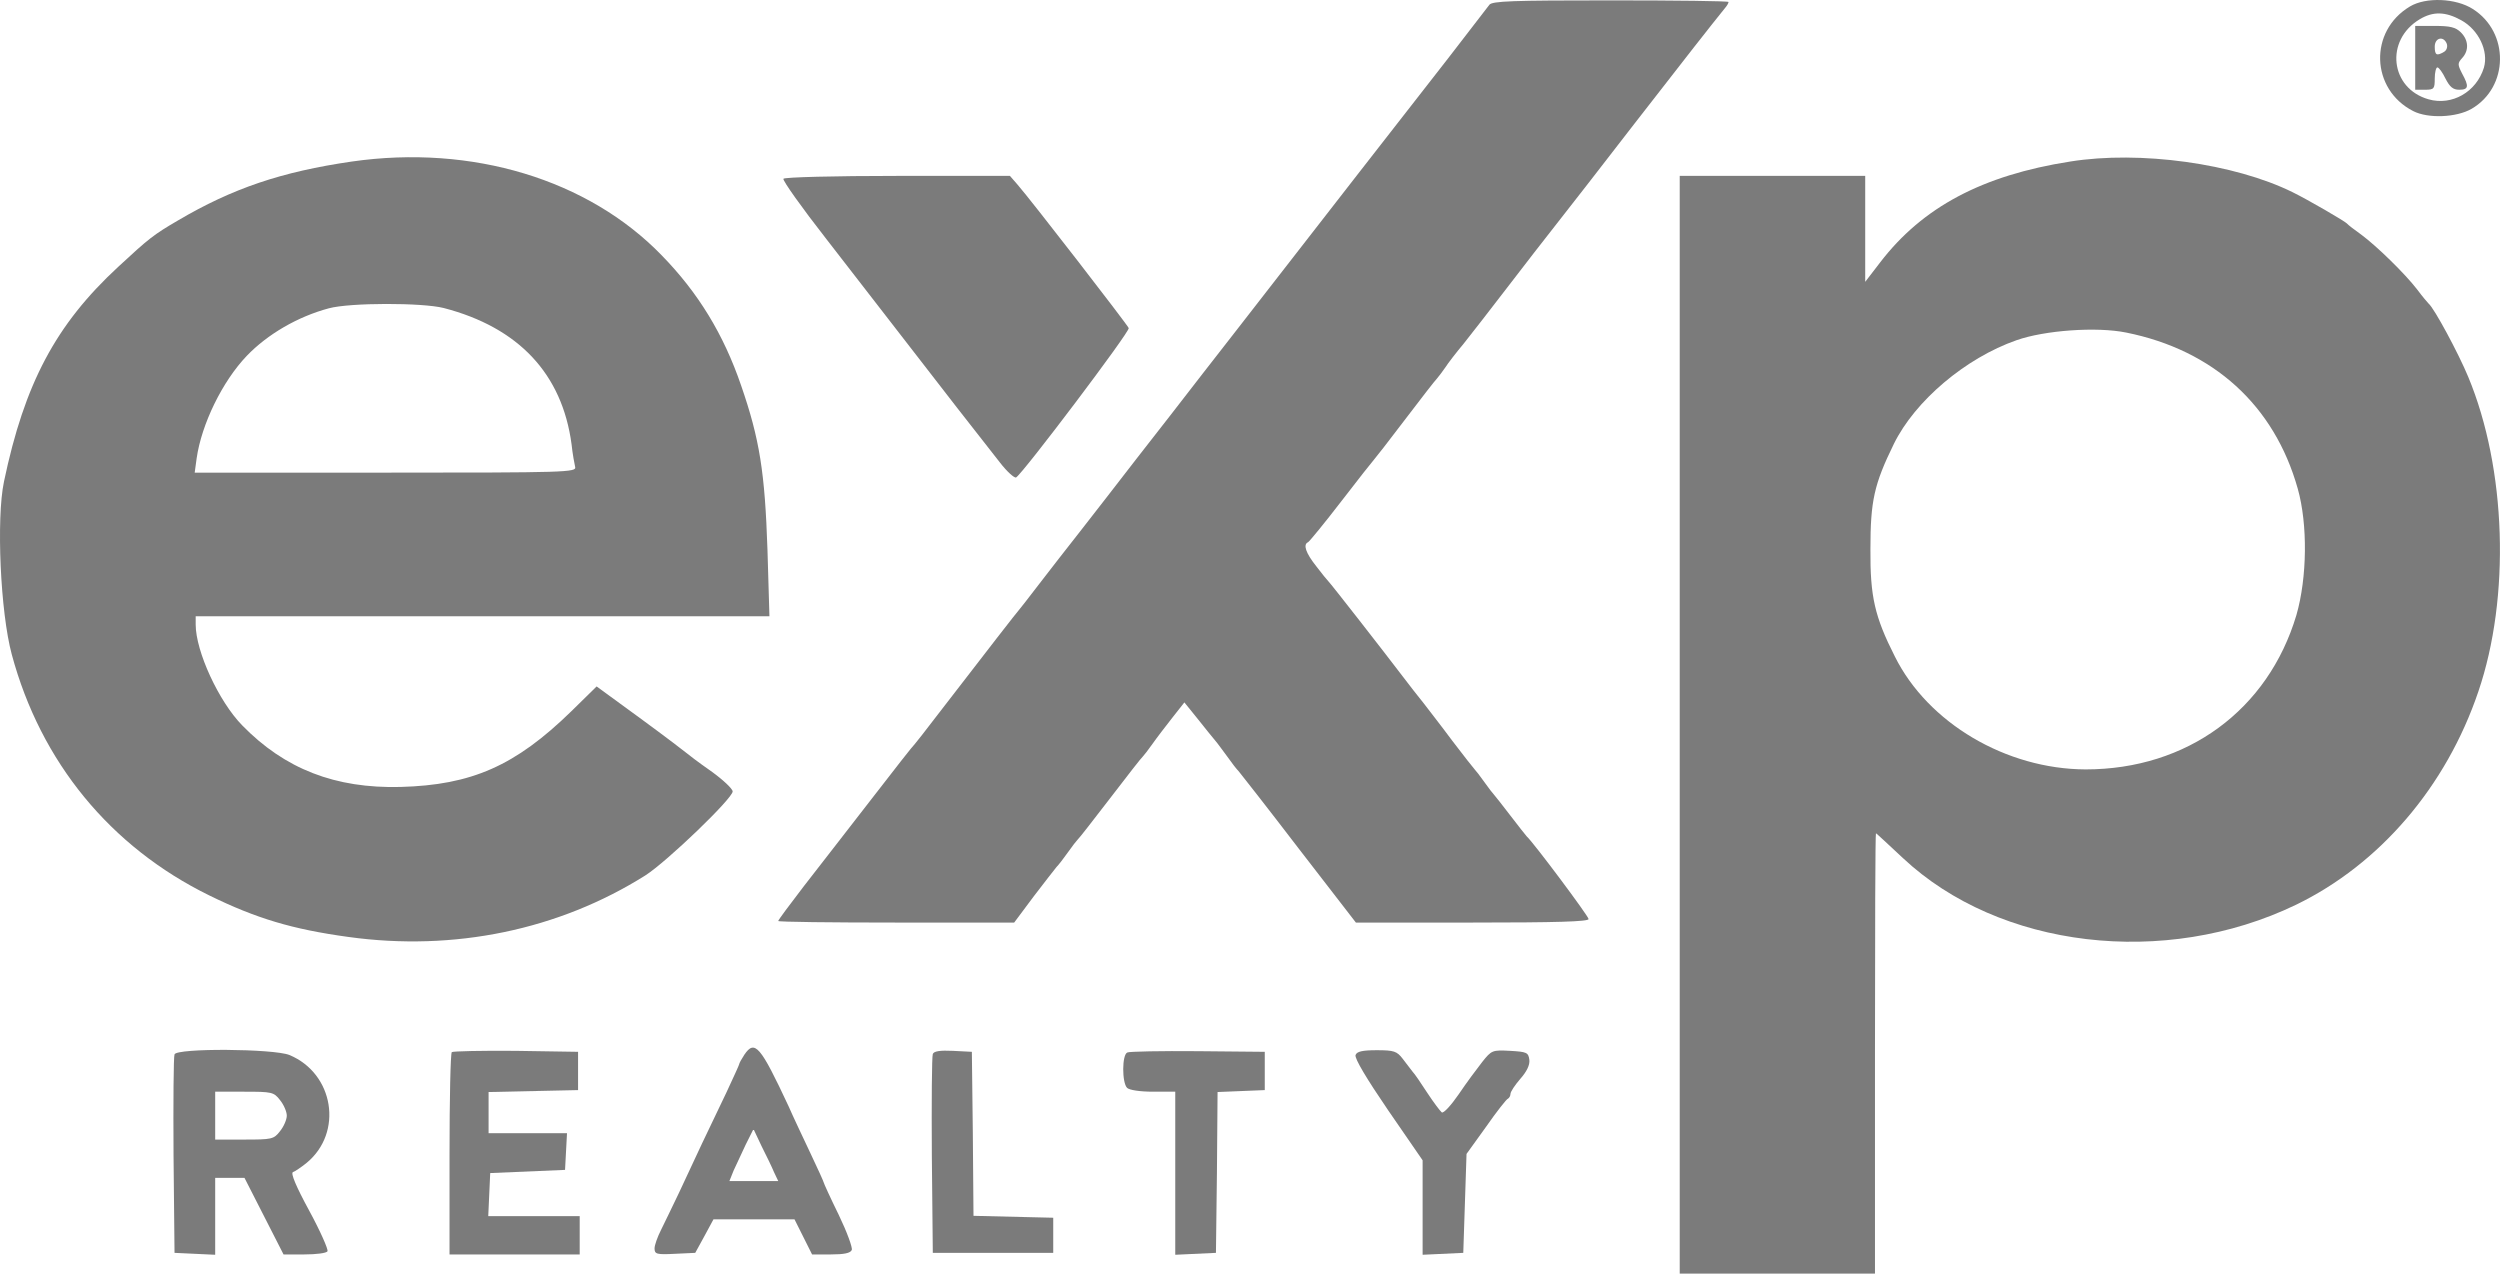
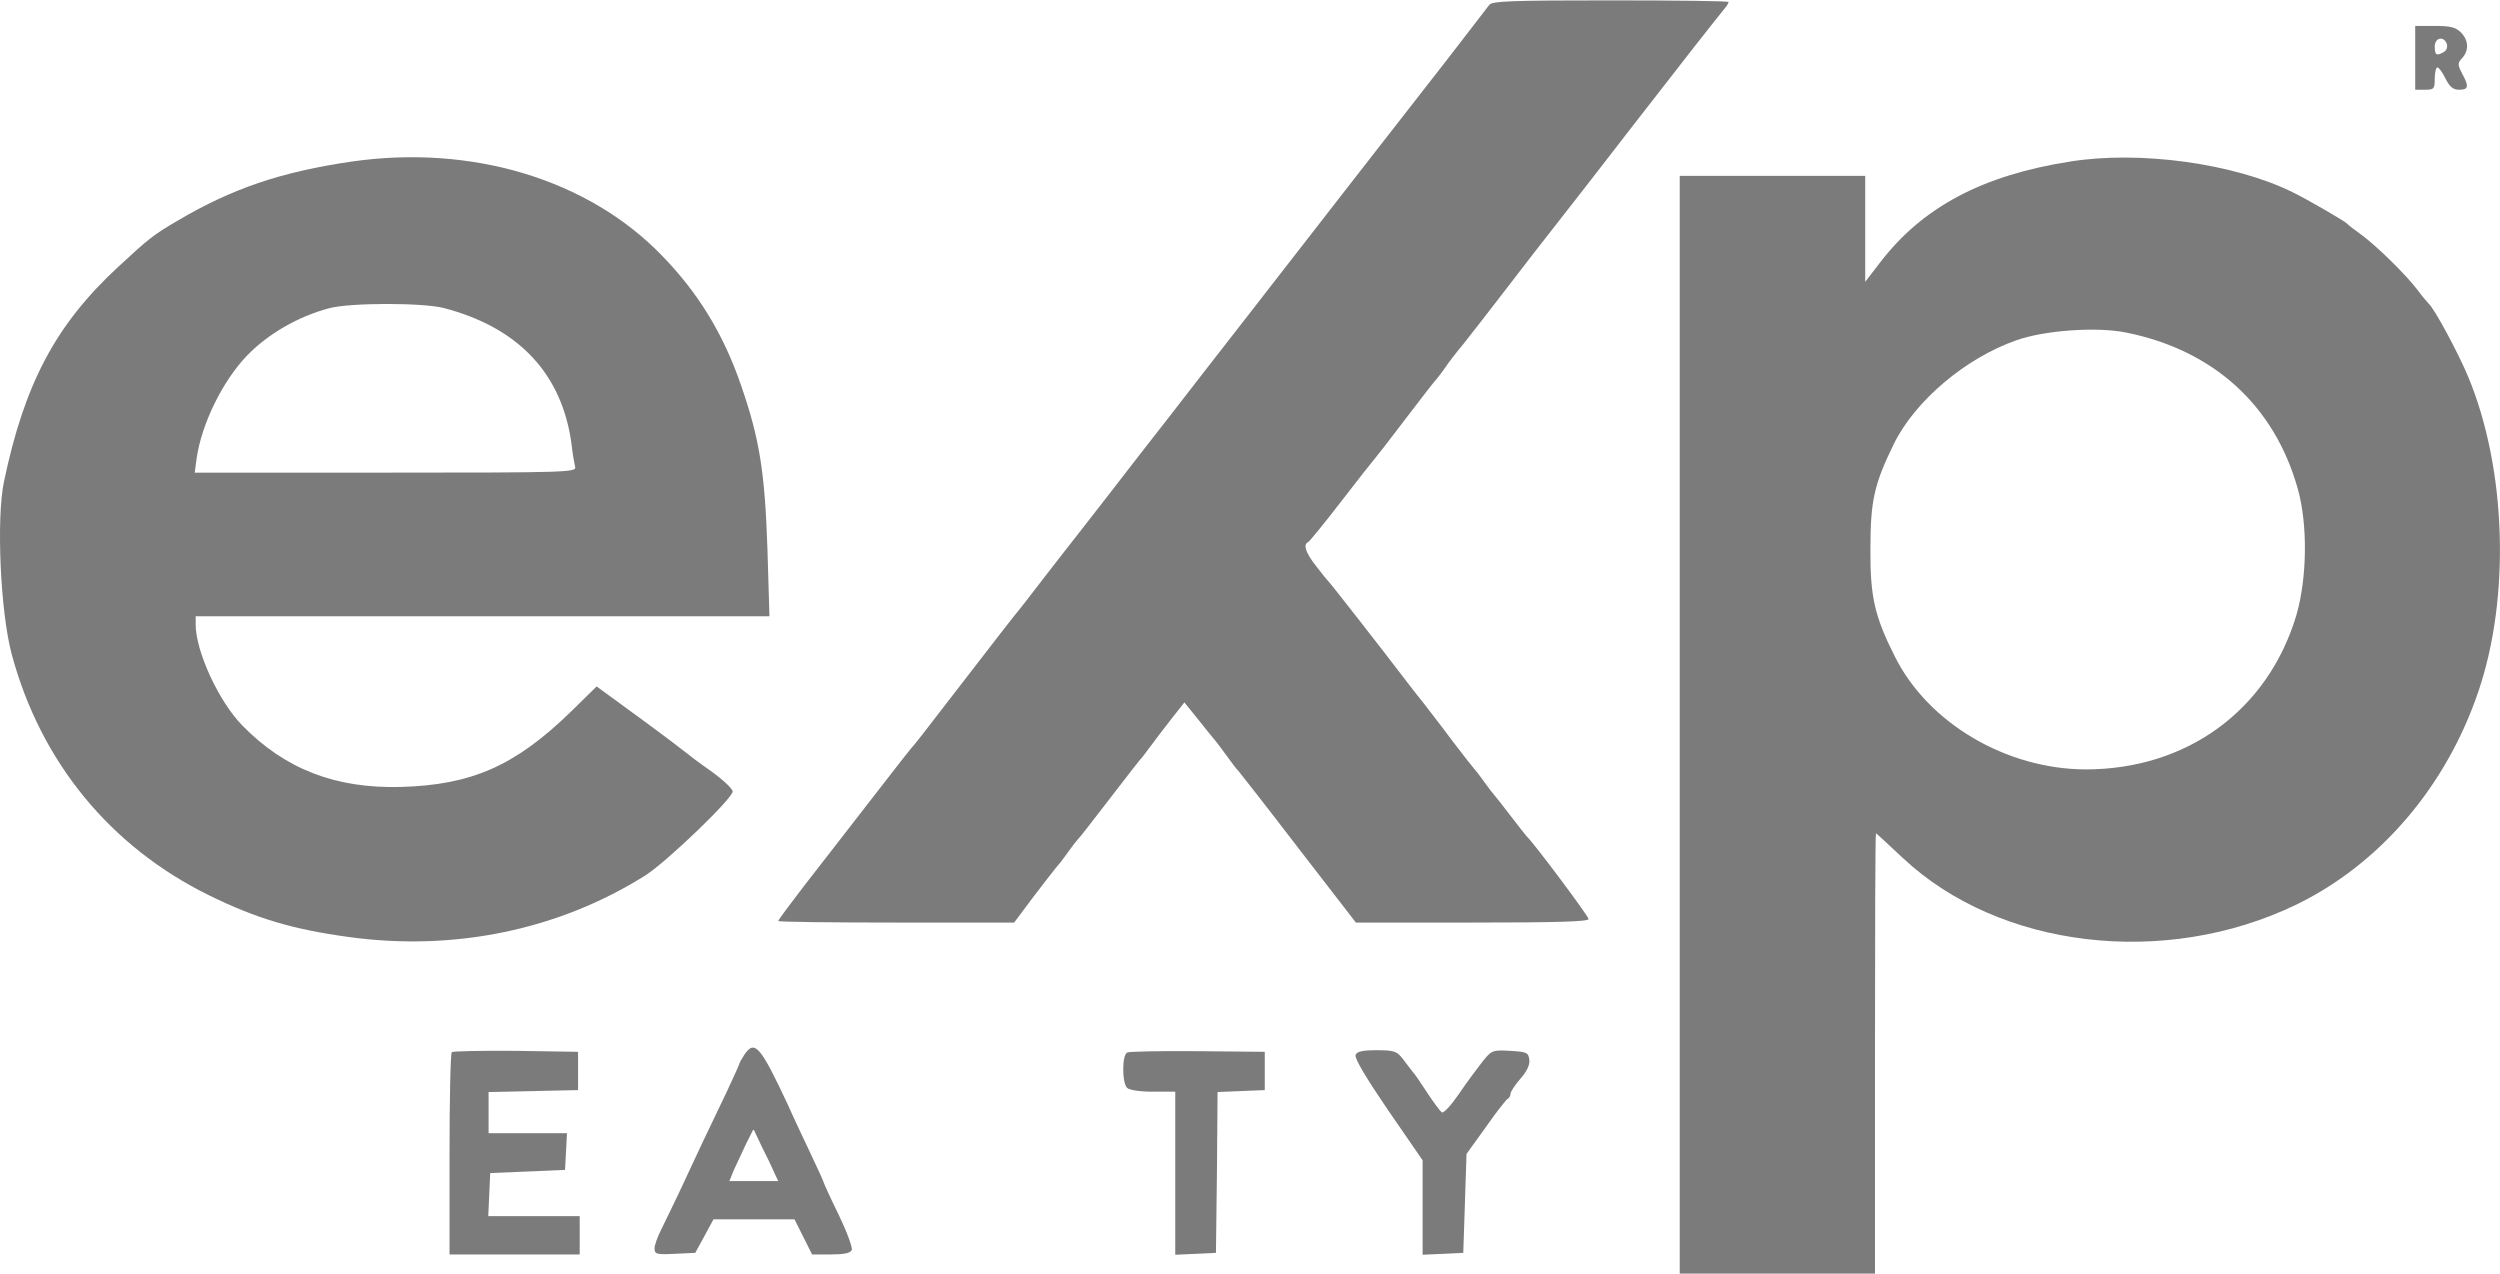
<svg xmlns="http://www.w3.org/2000/svg" fill="none" viewBox="0 0 106 54" height="54" width="106">
-   <path fill="#7B7B7B" d="M33.217 7.58C33.176 7.647 33.99 8.797 35.039 10.137C36.074 11.476 37.55 13.384 38.309 14.358C39.8 16.293 41.497 18.471 42.394 19.607C42.697 20 43.015 20.284 43.084 20.243C43.387 20.054 47.913 14.06 47.858 13.911C47.789 13.749 43.718 8.486 43.139 7.823L42.821 7.458H38.047C35.398 7.458 33.259 7.512 33.217 7.58Z" />
-   <path fill="#7B7B7B" d="M63.147 0.206C63.065 0.314 62.278 1.329 61.395 2.479C59.035 5.496 56.137 9.23 54.095 11.855C53.115 13.113 51.722 14.913 50.99 15.846C50.273 16.78 49.017 18.39 48.203 19.431C47.403 20.473 46.313 21.867 45.788 22.543C45.264 23.206 44.477 24.221 44.05 24.776C43.622 25.331 43.249 25.818 43.208 25.858C43.139 25.926 41.952 27.455 39.689 30.391C39.234 30.986 38.834 31.5 38.792 31.541C38.737 31.581 37.909 32.637 36.929 33.908C35.95 35.167 34.666 36.831 34.073 37.588C33.48 38.36 32.997 39.009 32.997 39.05C32.997 39.09 35.246 39.117 38.006 39.117H43.001L43.829 38.008C44.284 37.413 44.726 36.844 44.795 36.763C44.877 36.682 45.098 36.398 45.278 36.141C45.457 35.884 45.65 35.64 45.692 35.6C45.747 35.559 46.354 34.774 47.072 33.841C47.789 32.907 48.396 32.122 48.451 32.082C48.493 32.041 48.686 31.798 48.865 31.541C49.045 31.284 49.431 30.783 49.707 30.431L50.218 29.782L50.797 30.499C51.101 30.878 51.432 31.297 51.529 31.405C51.625 31.514 51.846 31.825 52.039 32.082C52.218 32.339 52.439 32.623 52.522 32.704C52.591 32.785 53.75 34.26 55.075 35.992L57.49 39.117H62.416C65.976 39.117 67.356 39.077 67.356 38.968C67.356 38.847 65.01 35.708 64.734 35.464C64.693 35.424 64.389 35.031 64.044 34.585C63.699 34.138 63.396 33.746 63.354 33.705C63.313 33.665 63.12 33.421 62.94 33.164C62.761 32.907 62.568 32.664 62.526 32.623C62.485 32.582 62.057 32.041 61.574 31.405C61.105 30.77 60.539 30.052 60.346 29.795C60.139 29.538 59.753 29.051 59.49 28.699C58.635 27.576 56.441 24.762 56.317 24.64C56.275 24.6 56.041 24.316 55.806 24.005C55.365 23.45 55.24 23.085 55.461 22.99C55.516 22.963 56.151 22.192 56.869 21.258C57.586 20.325 58.207 19.54 58.249 19.499C58.29 19.459 58.883 18.701 59.559 17.808C60.236 16.915 60.857 16.117 60.939 16.036C61.008 15.954 61.174 15.738 61.284 15.576C61.395 15.4 61.74 14.953 62.057 14.574C62.361 14.195 63.189 13.127 63.906 12.193C64.624 11.26 65.562 10.042 66.004 9.487C66.445 8.932 67.936 7.011 69.315 5.225C71.468 2.452 72.517 1.112 73.151 0.328C73.234 0.233 73.29 0.125 73.29 0.084C73.29 0.043 71.04 0.016 68.28 0.016C64.127 0.016 63.258 0.043 63.147 0.206Z" />
-   <path fill="#7B7B7B" d="M102.184 0.273C100.432 1.315 100.515 3.791 102.322 4.711C102.957 5.036 104.158 4.982 104.792 4.616C106.379 3.696 106.407 1.369 104.848 0.382C104.13 -0.078 102.861 -0.132 102.184 0.273ZM104.351 0.855C105.096 1.261 105.524 2.168 105.317 2.871C104.999 3.899 103.964 4.495 102.971 4.211C101.343 3.751 101.108 1.708 102.598 0.815C103.164 0.476 103.688 0.49 104.351 0.855Z" />
+   <path fill="#7B7B7B" d="M63.147 0.206C63.065 0.314 62.278 1.329 61.395 2.479C59.035 5.496 56.137 9.23 54.095 11.855C53.115 13.113 51.722 14.913 50.99 15.846C50.273 16.78 49.017 18.39 48.203 19.431C47.403 20.473 46.313 21.867 45.788 22.543C45.264 23.206 44.477 24.221 44.05 24.776C43.622 25.331 43.249 25.818 43.208 25.858C43.139 25.926 41.952 27.455 39.689 30.391C39.234 30.986 38.834 31.5 38.792 31.541C38.737 31.581 37.909 32.637 36.929 33.908C35.95 35.167 34.666 36.831 34.073 37.588C33.48 38.36 32.997 39.009 32.997 39.05C32.997 39.09 35.246 39.117 38.006 39.117H43.001L43.829 38.008C44.284 37.413 44.726 36.844 44.795 36.763C44.877 36.682 45.098 36.398 45.278 36.141C45.457 35.884 45.65 35.64 45.692 35.6C45.747 35.559 46.354 34.774 47.072 33.841C47.789 32.907 48.396 32.122 48.451 32.082C49.045 31.284 49.431 30.783 49.707 30.431L50.218 29.782L50.797 30.499C51.101 30.878 51.432 31.297 51.529 31.405C51.625 31.514 51.846 31.825 52.039 32.082C52.218 32.339 52.439 32.623 52.522 32.704C52.591 32.785 53.75 34.26 55.075 35.992L57.49 39.117H62.416C65.976 39.117 67.356 39.077 67.356 38.968C67.356 38.847 65.01 35.708 64.734 35.464C64.693 35.424 64.389 35.031 64.044 34.585C63.699 34.138 63.396 33.746 63.354 33.705C63.313 33.665 63.12 33.421 62.94 33.164C62.761 32.907 62.568 32.664 62.526 32.623C62.485 32.582 62.057 32.041 61.574 31.405C61.105 30.77 60.539 30.052 60.346 29.795C60.139 29.538 59.753 29.051 59.49 28.699C58.635 27.576 56.441 24.762 56.317 24.64C56.275 24.6 56.041 24.316 55.806 24.005C55.365 23.45 55.24 23.085 55.461 22.99C55.516 22.963 56.151 22.192 56.869 21.258C57.586 20.325 58.207 19.54 58.249 19.499C58.29 19.459 58.883 18.701 59.559 17.808C60.236 16.915 60.857 16.117 60.939 16.036C61.008 15.954 61.174 15.738 61.284 15.576C61.395 15.4 61.74 14.953 62.057 14.574C62.361 14.195 63.189 13.127 63.906 12.193C64.624 11.26 65.562 10.042 66.004 9.487C66.445 8.932 67.936 7.011 69.315 5.225C71.468 2.452 72.517 1.112 73.151 0.328C73.234 0.233 73.29 0.125 73.29 0.084C73.29 0.043 71.04 0.016 68.28 0.016C64.127 0.016 63.258 0.043 63.147 0.206Z" />
  <path fill="#7B7B7B" d="M102.405 3.805H102.819C103.206 3.805 103.233 3.764 103.233 3.331C103.233 3.074 103.288 2.858 103.343 2.858C103.412 2.858 103.564 3.074 103.688 3.331C103.868 3.683 104.006 3.805 104.268 3.805C104.668 3.805 104.696 3.669 104.392 3.115C104.199 2.736 104.199 2.682 104.392 2.465C104.696 2.141 104.668 1.694 104.337 1.369C104.116 1.153 103.882 1.099 103.233 1.099H102.405V3.805ZM103.744 1.856C103.785 1.978 103.744 2.127 103.633 2.195C103.316 2.384 103.233 2.343 103.233 1.978C103.233 1.599 103.606 1.505 103.744 1.856Z" />
  <path fill="#7B7B7B" d="M14.92 6.849C11.94 7.282 9.856 7.985 7.538 9.352C6.516 9.947 6.296 10.123 5.012 11.314C2.363 13.763 1.038 16.266 0.169 20.419C-0.162 21.989 0.017 25.966 0.5 27.752C1.728 32.312 4.681 35.911 8.876 37.967C10.863 38.941 12.395 39.401 14.768 39.726C19.253 40.349 23.696 39.428 27.367 37.115C28.277 36.533 31.065 33.854 31.065 33.557C31.065 33.448 30.651 33.056 30.14 32.691C29.616 32.325 29.174 31.987 29.133 31.947C29.091 31.906 28.222 31.243 27.187 30.485L25.297 29.105L24.221 30.161C21.847 32.474 19.998 33.286 16.976 33.367C14.216 33.435 12.077 32.609 10.27 30.756C9.276 29.741 8.297 27.617 8.297 26.48V26.129H32.624L32.541 23.315C32.431 20.027 32.21 18.62 31.424 16.347C30.678 14.168 29.602 12.41 28.057 10.827C24.938 7.607 20.012 6.118 14.92 6.849ZM18.811 13.059C21.985 13.884 23.834 15.846 24.234 18.836C24.276 19.242 24.358 19.675 24.386 19.797C24.455 20.027 24.014 20.04 16.355 20.04H8.255L8.338 19.431C8.545 17.984 9.428 16.171 10.463 15.088C11.346 14.168 12.629 13.424 13.94 13.073C14.837 12.829 17.901 12.829 18.811 13.059Z" />
  <path fill="#7B7B7B" d="M87.778 6.849C84.053 7.431 81.514 8.784 79.72 11.124L79.085 11.95V7.458H71.22V54H79.499V44.664C79.499 39.523 79.513 35.329 79.54 35.329C79.554 35.329 80.065 35.803 80.686 36.384C84.77 40.213 91.78 41.052 97.355 38.36C100.901 36.641 103.716 33.354 105.082 29.322C106.448 25.317 106.269 19.864 104.654 15.982C104.24 14.98 103.206 13.059 102.971 12.87C102.93 12.829 102.709 12.572 102.488 12.274C101.977 11.611 100.791 10.448 100.115 9.947C99.811 9.731 99.549 9.528 99.507 9.474C99.397 9.365 97.865 8.472 97.203 8.148C94.733 6.93 90.731 6.375 87.778 6.849ZM90.152 14.101C93.85 14.845 96.43 17.186 97.424 20.717C97.852 22.232 97.824 24.492 97.369 26.075C96.168 30.107 92.732 32.623 88.427 32.623C85.06 32.609 81.748 30.661 80.341 27.834C79.485 26.142 79.292 25.29 79.306 23.288C79.306 21.244 79.458 20.541 80.299 18.823C81.196 16.996 83.335 15.183 85.501 14.425C86.688 14.006 88.896 13.844 90.152 14.101Z" />
  <path fill="#7B7B7B" d="M31.561 44.719C31.437 44.908 31.341 45.084 31.341 45.124C31.341 45.152 31.092 45.693 30.803 46.315C30.513 46.924 30.044 47.912 29.768 48.48C29.492 49.062 29.05 50.009 28.788 50.577C28.512 51.159 28.167 51.862 28.029 52.146C27.877 52.444 27.753 52.796 27.753 52.931C27.753 53.175 27.836 53.202 28.622 53.161L29.478 53.121L29.864 52.417L30.251 51.7H33.687L34.432 53.188H35.232C35.784 53.188 36.06 53.134 36.115 52.999C36.157 52.904 35.908 52.228 35.563 51.511C35.204 50.78 34.928 50.171 34.928 50.144C34.928 50.117 34.68 49.562 34.363 48.899C34.059 48.25 33.631 47.357 33.438 46.91C32.238 44.34 32.003 44.069 31.561 44.719ZM32.817 49.697L32.997 50.076H30.927L31.106 49.63C31.216 49.4 31.451 48.899 31.617 48.534L31.948 47.871L32.293 48.602C32.5 49.008 32.734 49.495 32.817 49.697Z" />
-   <path fill="#7B7B7B" d="M7.4 44.705C7.358 44.8 7.344 46.721 7.358 48.994L7.4 53.121L9.124 53.202V49.941H10.366L12.022 53.188H12.905C13.402 53.188 13.844 53.134 13.885 53.053C13.927 52.985 13.582 52.2 13.112 51.335C12.56 50.32 12.312 49.738 12.422 49.697C12.505 49.67 12.767 49.495 13.002 49.305C14.561 48.02 14.161 45.517 12.271 44.732C11.595 44.462 7.496 44.434 7.4 44.705ZM11.87 46.64C12.036 46.843 12.16 47.14 12.16 47.303C12.16 47.465 12.036 47.763 11.87 47.966C11.608 48.304 11.525 48.318 10.353 48.318H9.124V46.288H10.353C11.525 46.288 11.608 46.302 11.87 46.64Z" />
  <path fill="#7B7B7B" d="M19.156 44.61C19.101 44.664 19.06 46.613 19.06 48.953V53.188H24.579V51.565H20.702L20.785 49.738L23.958 49.603L24.041 48.047H20.716V46.302L24.51 46.22V44.597L21.875 44.556C20.44 44.543 19.212 44.57 19.156 44.61Z" />
-   <path fill="#7B7B7B" d="M39.551 44.691C39.51 44.786 39.496 46.721 39.51 48.994L39.551 53.121H44.657V51.632L41.276 51.551L41.248 48.074L41.207 44.597L40.407 44.556C39.855 44.529 39.593 44.57 39.551 44.691Z" />
  <path fill="#7B7B7B" d="M47.803 44.624C47.568 44.705 47.568 45.909 47.789 46.126C47.886 46.22 48.341 46.288 48.893 46.288H49.831V53.202L51.556 53.121L51.598 49.711L51.625 46.302L53.626 46.22V44.597L50.797 44.57C49.238 44.556 47.886 44.583 47.803 44.624Z" />
  <path fill="#7B7B7B" d="M57.476 44.732C57.421 44.867 57.959 45.76 58.856 47.073L60.319 49.197V53.202L62.043 53.121L62.181 48.926L63.009 47.776C63.451 47.14 63.879 46.599 63.934 46.586C63.989 46.559 64.044 46.464 64.044 46.383C64.044 46.288 64.237 46.004 64.458 45.747C64.734 45.436 64.872 45.152 64.844 44.935C64.803 44.624 64.734 44.597 64.03 44.556C63.271 44.516 63.244 44.529 62.844 45.03C62.623 45.314 62.167 45.923 61.85 46.396C61.533 46.856 61.215 47.208 61.133 47.167C61.064 47.113 60.788 46.748 60.512 46.329C60.249 45.923 59.974 45.517 59.891 45.436C59.822 45.341 59.642 45.111 59.477 44.895C59.228 44.57 59.104 44.529 58.373 44.529C57.766 44.529 57.531 44.583 57.476 44.732Z" />
</svg>